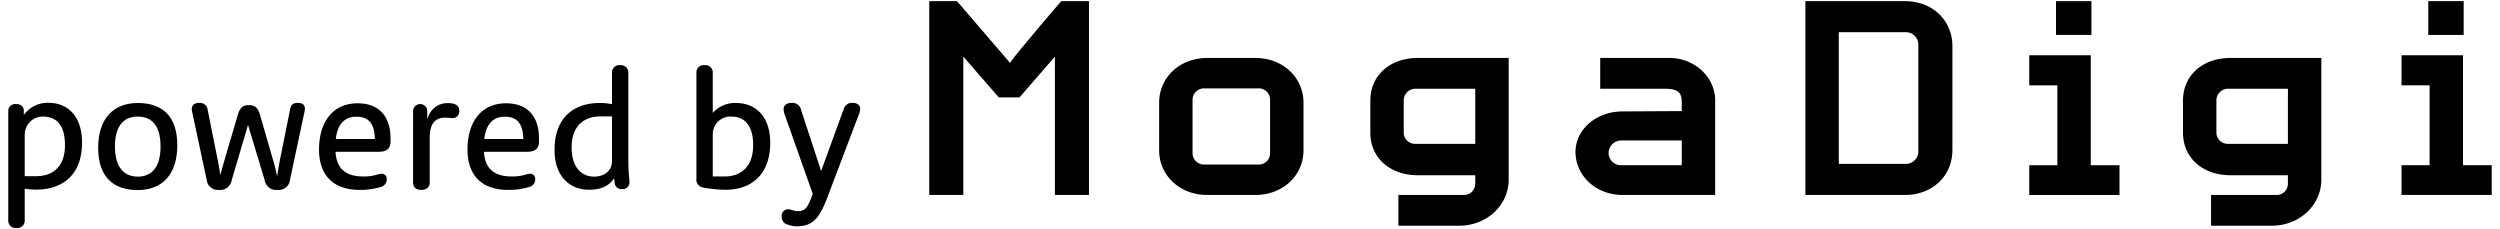
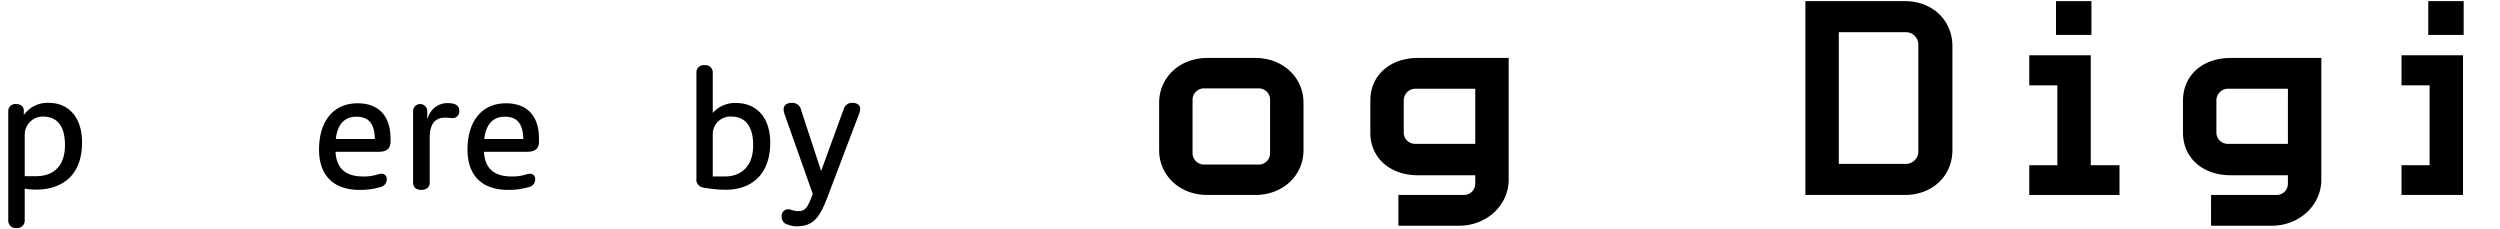
<svg xmlns="http://www.w3.org/2000/svg" id="レイヤー_1" data-name="レイヤー 1" viewBox="0 0 480 44">
  <title>アートボード 1</title>
-   <path d="M202.538,37.433V10.872L195.738,18.699h-3.978L184.959,10.872V37.433h-6.544V.221H183.74l10.201,11.869c.257-.77,9.816-11.869,9.816-11.869h5.325V37.433Z" />
  <path d="M241.032,37.433h-9.239c-5.261,0-9.239-3.721-9.239-8.597V19.726c0-4.876,3.978-8.597,9.239-8.597h9.239c5.261,0,9.239,3.721,9.239,8.597V28.836C250.271,33.712,246.293,37.433,241.032,37.433Zm2.823-18.349a2.166,2.166,0,0,0-2.246-2.117H231.216a2.207,2.207,0,0,0-2.246,2.117V29.478a2.207,2.207,0,0,0,2.246,2.117h10.394a2.166,2.166,0,0,0,2.246-2.117Z" />
  <path d="M280.168,43.336H268.492V37.433h12.511A2.166,2.166,0,0,0,283.248,35.316V33.648H272.213c-5.197,0-9.11-3.208-9.11-8.212v-6.095c0-5.004,3.914-8.212,9.11-8.212h17.451v23.354C289.664,39.422,285.429,43.336,280.168,43.336ZM283.248,17.031H271.764a2.261,2.261,0,0,0-2.246,2.181v6.288a2.165,2.165,0,0,0,2.246,2.117H283.248Z" />
-   <path d="M329.313,37.433H311.605c-5.453,0-9.11-3.914-9.11-8.276,0-4.17,3.849-7.763,9.046-7.763l11.356-.064v-1.604c0-2.053-.706-2.695-3.529-2.695H307.242V11.128h13.281c4.876,0,8.79,3.721,8.79,8.148ZM322.897,26.975H311.349a2.433,2.433,0,0,0-2.502,2.374,2.39,2.39,0,0,0,2.246,2.374H322.897Z" />
  <path d="M365.755,37.433H346.636V.221H365.755c5.261,0,9.11,3.657,9.11,8.661V28.772C374.865,33.776,371.016,37.433,365.755,37.433ZM368.321,8.562a2.39,2.39,0,0,0-2.246-2.374H353.051V31.466h13.024a2.39,2.39,0,0,0,2.246-2.374Z" />
  <path d="M389.621,37.433V31.723h5.389V16.389h-5.389V10.615H401.426V31.723h5.518V37.433Zm5.133-30.732v-6.48h6.801v6.48Z" />
  <path d="M436.199,43.336h-11.677V37.433h12.511a2.166,2.166,0,0,0,2.246-2.117V33.648H428.244c-5.197,0-9.11-3.208-9.11-8.212v-6.095c0-5.004,3.914-8.212,9.11-8.212h17.451v23.354C445.695,39.422,441.46,43.336,436.199,43.336Zm3.08-26.305H427.795a2.261,2.261,0,0,0-2.246,2.181v6.288a2.165,2.165,0,0,0,2.246,2.117h11.484Z" />
-   <path d="M461.092,37.433V31.723h5.389V16.389h-5.389V10.615h11.805V31.723h5.518V37.433Zm5.133-30.732v-6.48h6.801v6.48Z" />
+   <path d="M461.092,37.433V31.723h5.389V16.389h-5.389V10.615h11.805V31.723V37.433Zm5.133-30.732v-6.48h6.801v6.48Z" />
  <path d="M4.746,42.374a1.421,1.421,0,0,1-1.581,1.405,1.405,1.405,0,0,1-1.58-1.405V21.356A1.339,1.339,0,0,1,3.078,19.98c1.025,0,1.493.527,1.493,1.317v.79A5.565,5.565,0,0,1,9.371,19.746c3.513,0,6.381,2.43,6.381,7.64,0,6.235-3.776,9.016-8.811,9.016a12.596,12.596,0,0,1-2.196-.176Zm2.196-8.548c3.015,0,5.532-1.639,5.532-5.942,0-4.391-2.078-5.503-4.244-5.503a3.472,3.472,0,0,0-3.483,3.571v7.874Z" />
-   <path d="M34.043,27.884c0,5.679-2.957,8.606-7.582,8.606-4.654,0-7.611-2.459-7.611-8.108,0-5.65,2.957-8.606,7.611-8.606C31.087,19.775,34.043,22.234,34.043,27.884ZM22.071,28.118c0,4.303,1.99,5.796,4.391,5.796,2.401,0,4.362-1.493,4.362-5.796,0-4.332-1.961-5.737-4.362-5.737C24.062,22.381,22.071,23.785,22.071,28.118Z" />
-   <path d="M45.689,21.942c.41-1.347,1.024-1.756,2.107-1.756s1.698.468,2.078,1.698l2.488,8.606a30.791,30.791,0,0,1,.849,3.425c.117-.878.235-1.668.586-3.454l1.932-9.601c.147-.849.703-1.112,1.522-1.112.673,0,1.288.293,1.288,1.112a3.659,3.659,0,0,1-.059.527l-2.781,13.026a2.199,2.199,0,0,1-2.459,2.049,2.228,2.228,0,0,1-2.43-1.902L47.621,23.991,44.489,34.587A2.243,2.243,0,0,1,42.001,36.46a2.135,2.135,0,0,1-2.313-1.902L36.878,21.414a2.259,2.259,0,0,1-.059-.468c0-.878.703-1.2,1.434-1.2a1.501,1.501,0,0,1,1.61,1.288l1.932,9.66c.293,1.434.41,2.225.498,2.927.205-.674.439-1.581.82-2.927Z" />
  <path d="M64.418,29.142c.205,3.659,2.459,4.743,5.357,4.743a8.498,8.498,0,0,0,2.693-.381,3.753,3.753,0,0,1,.79-.147.966.966,0,0,1,.995,1.054,1.478,1.478,0,0,1-1.171,1.493,13.314,13.314,0,0,1-3.981.556c-5.767,0-7.845-3.483-7.845-7.728,0-5.591,2.869-8.899,7.377-8.899,4.332,0,6.352,2.693,6.352,6.792v.498c0,1.346-.644,2.019-2.283,2.019Zm7.552-2.459c-.059-3.337-1.522-4.274-3.571-4.274-1.932,0-3.571,1.112-3.922,4.274Z" />
  <path d="M79.313,21.209a1.368,1.368,0,0,1,2.722,0V22.761h.088a3.869,3.869,0,0,1,3.952-2.957c1.112,0,2.107.322,2.107,1.464a1.269,1.269,0,0,1-1.317,1.405c-.41,0-.907-.088-1.376-.088-1.932,0-2.986,1.142-2.986,3.923v8.577c0,.791-.556,1.376-1.61,1.376s-1.581-.585-1.581-1.376Z" />
  <path d="M92.922,29.142c.205,3.659,2.459,4.743,5.357,4.743a8.498,8.498,0,0,0,2.693-.381,3.753,3.753,0,0,1,.79-.147.966.966,0,0,1,.995,1.054,1.478,1.478,0,0,1-1.171,1.493,13.314,13.314,0,0,1-3.981.556c-5.767,0-7.845-3.483-7.845-7.728,0-5.591,2.869-8.899,7.377-8.899,4.332,0,6.352,2.693,6.352,6.792v.498c0,1.346-.644,2.019-2.283,2.019Zm7.552-2.459c-.059-3.337-1.522-4.274-3.571-4.274-1.932,0-3.571,1.112-3.922,4.274Z" />
-   <path d="M117.507,13.833a1.381,1.381,0,0,1,1.551-1.317,1.421,1.421,0,0,1,1.581,1.405V30.138c0,3.366.205,3.688.205,4.742a1.279,1.279,0,0,1-1.375,1.434,1.343,1.343,0,0,1-1.464-1.347l-.088-.761c-1.054,1.727-2.986,2.225-4.83,2.225-3.571,0-6.616-2.43-6.616-7.669,0-6.206,3.717-8.987,8.665-8.987a10.594,10.594,0,0,1,2.371.235Zm-2.254,8.518c-2.986,0-5.503,1.698-5.503,5.942s2.284,5.62,4.303,5.62c1.903,0,3.454-1.054,3.454-3.015V22.351Z" />
  <path d="M136.849,21.678a5.716,5.716,0,0,1,4.479-1.903c3.747,0,6.557,2.576,6.557,7.64,0,6.118-3.659,9.016-8.518,9.016a24.37,24.37,0,0,1-4.303-.41,1.523,1.523,0,0,1-1.347-1.756V13.833a1.366,1.366,0,0,1,1.551-1.317,1.385,1.385,0,0,1,1.581,1.376Zm2.284,12.207c3.015,0,5.474-1.756,5.474-6.001,0-4.508-2.283-5.503-4.156-5.503a3.382,3.382,0,0,0-3.601,3.425v8.079Z" />
  <path d="M161.989,20.946a1.652,1.652,0,0,1,1.698-1.2c.937,0,1.464.468,1.464,1.171a3.204,3.204,0,0,1-.117.703l-6.235,16.422c-1.552,4.01-2.81,5.415-5.942,5.415a4.645,4.645,0,0,1-1.464-.293,1.553,1.553,0,0,1-1.317-1.639,1.253,1.253,0,0,1,1.259-1.346c.556,0,.908.351,1.903.351,1.141,0,1.727-.351,2.634-2.839l.176-.469-5.445-15.397a3.234,3.234,0,0,1-.147-.82c0-.878.703-1.259,1.551-1.259a1.725,1.725,0,0,1,1.815,1.405l3.835,11.68Z" />
</svg>